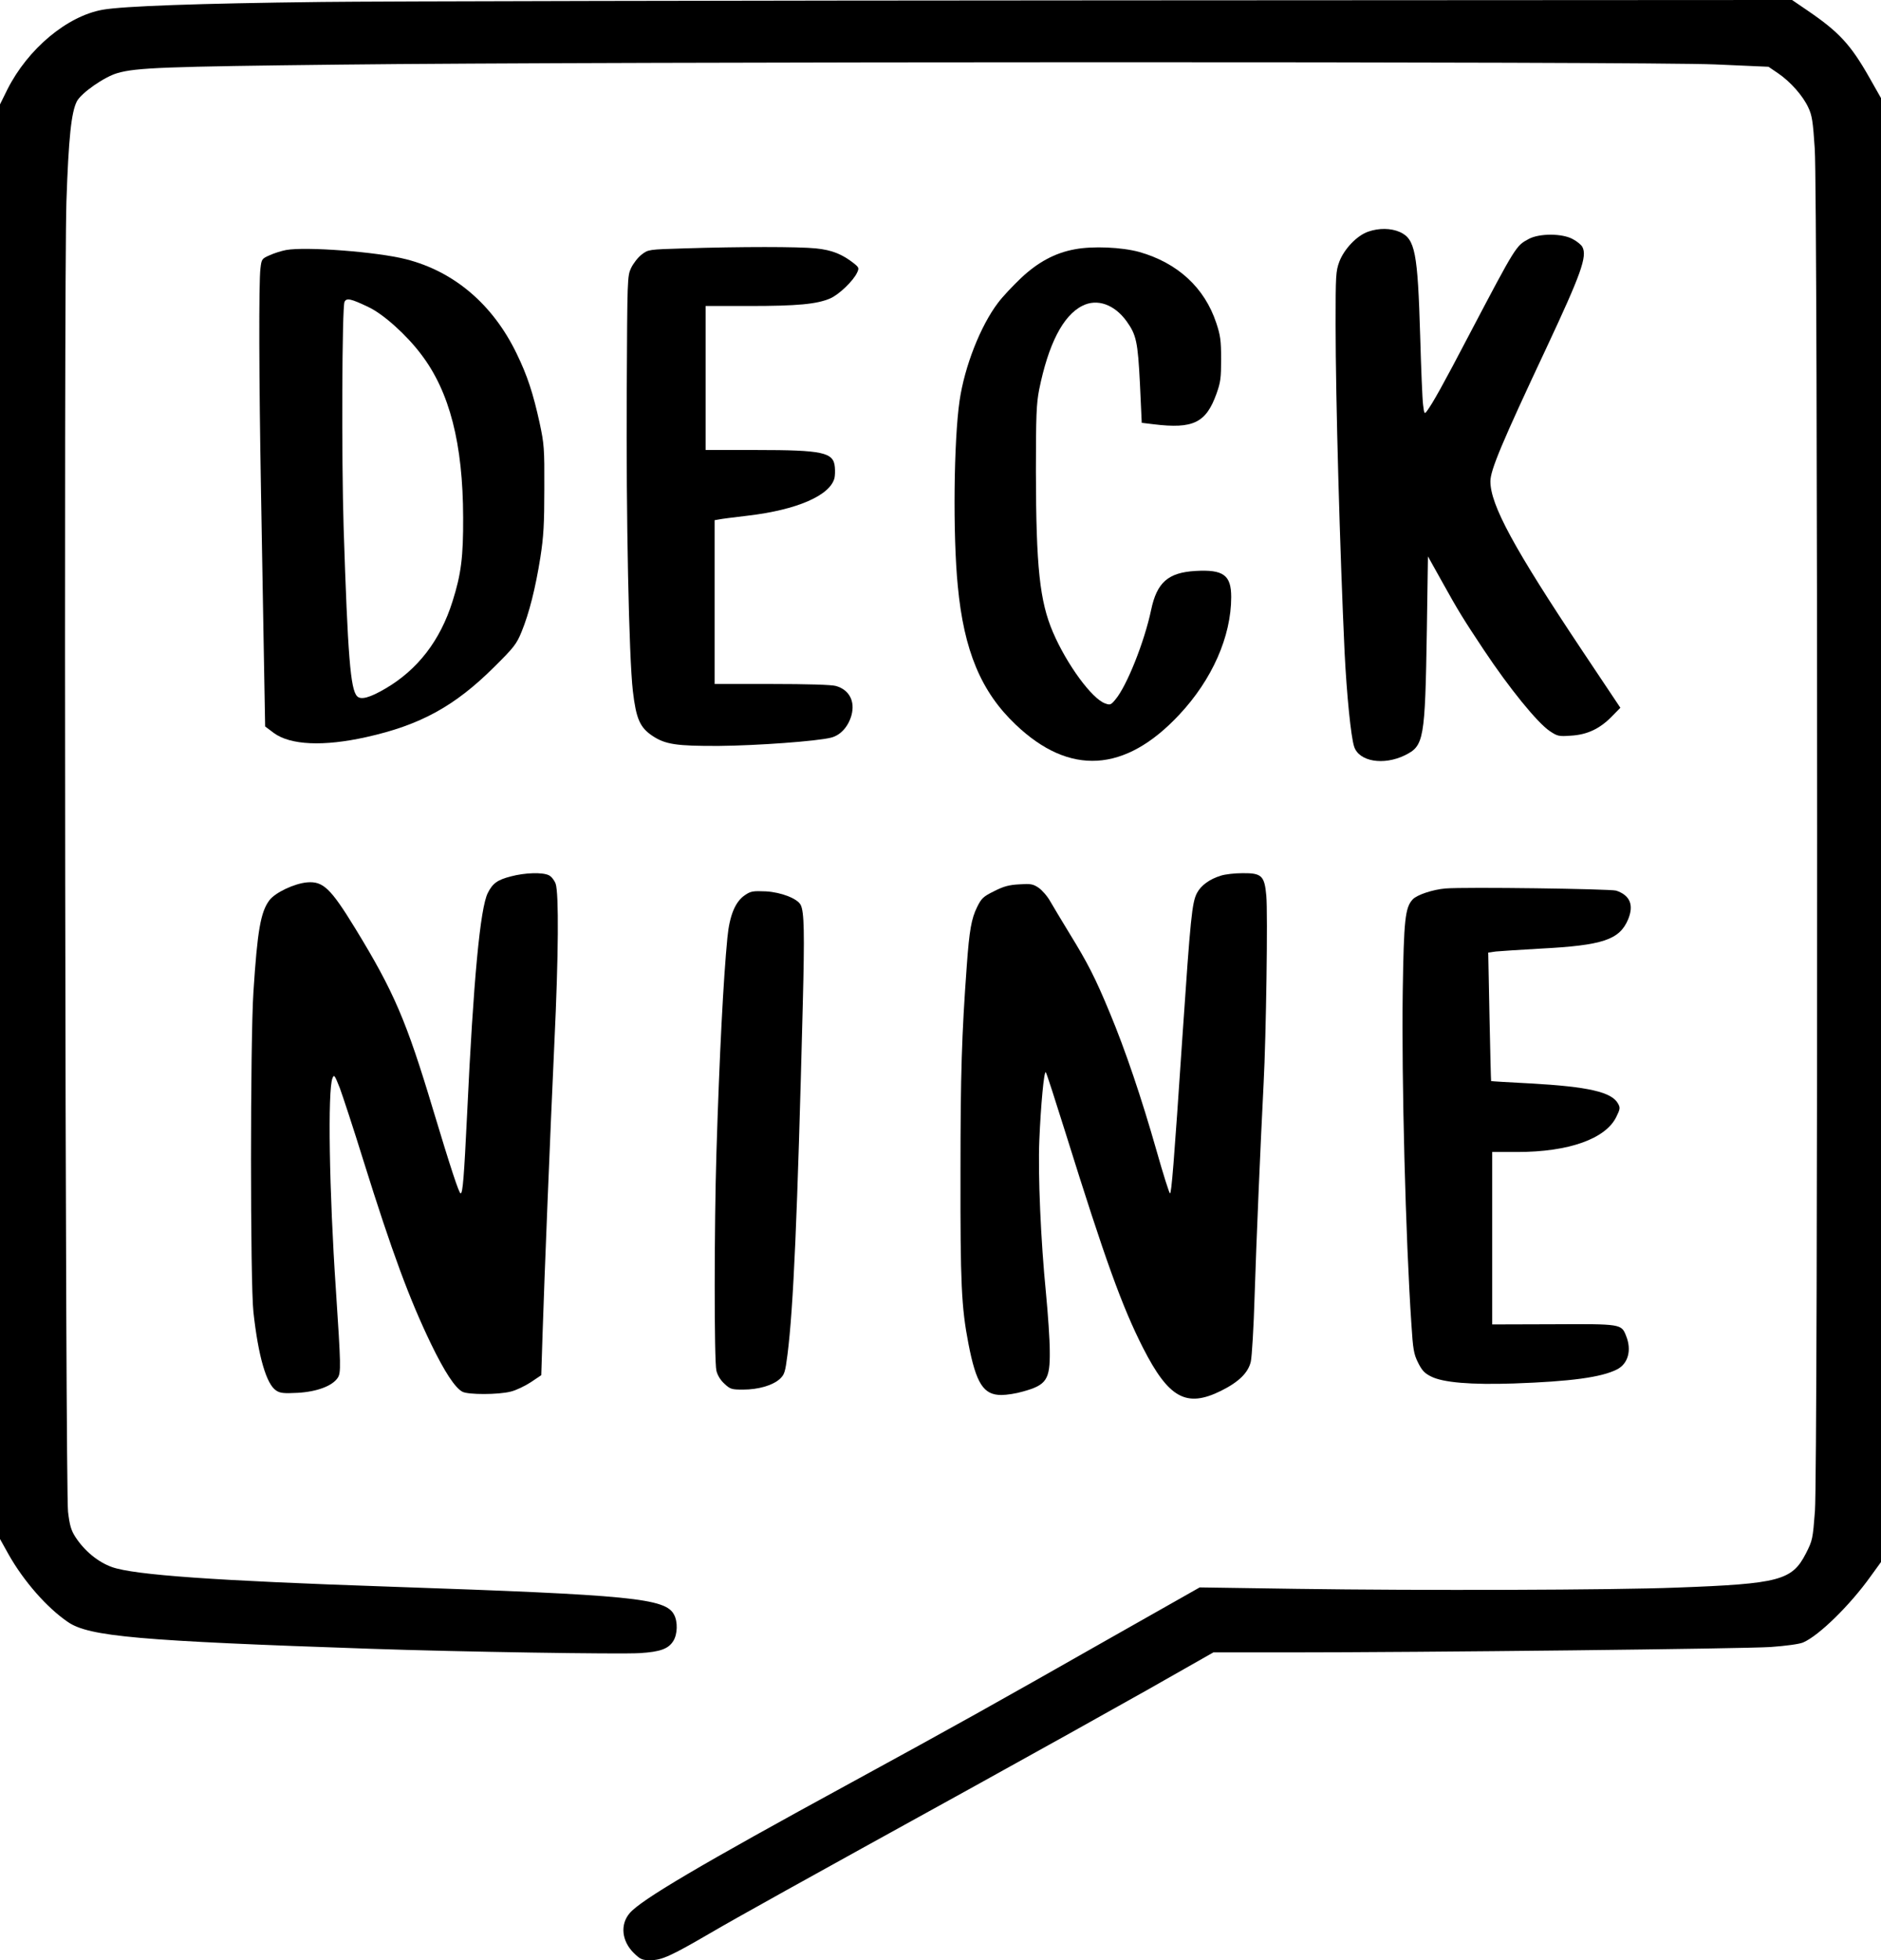
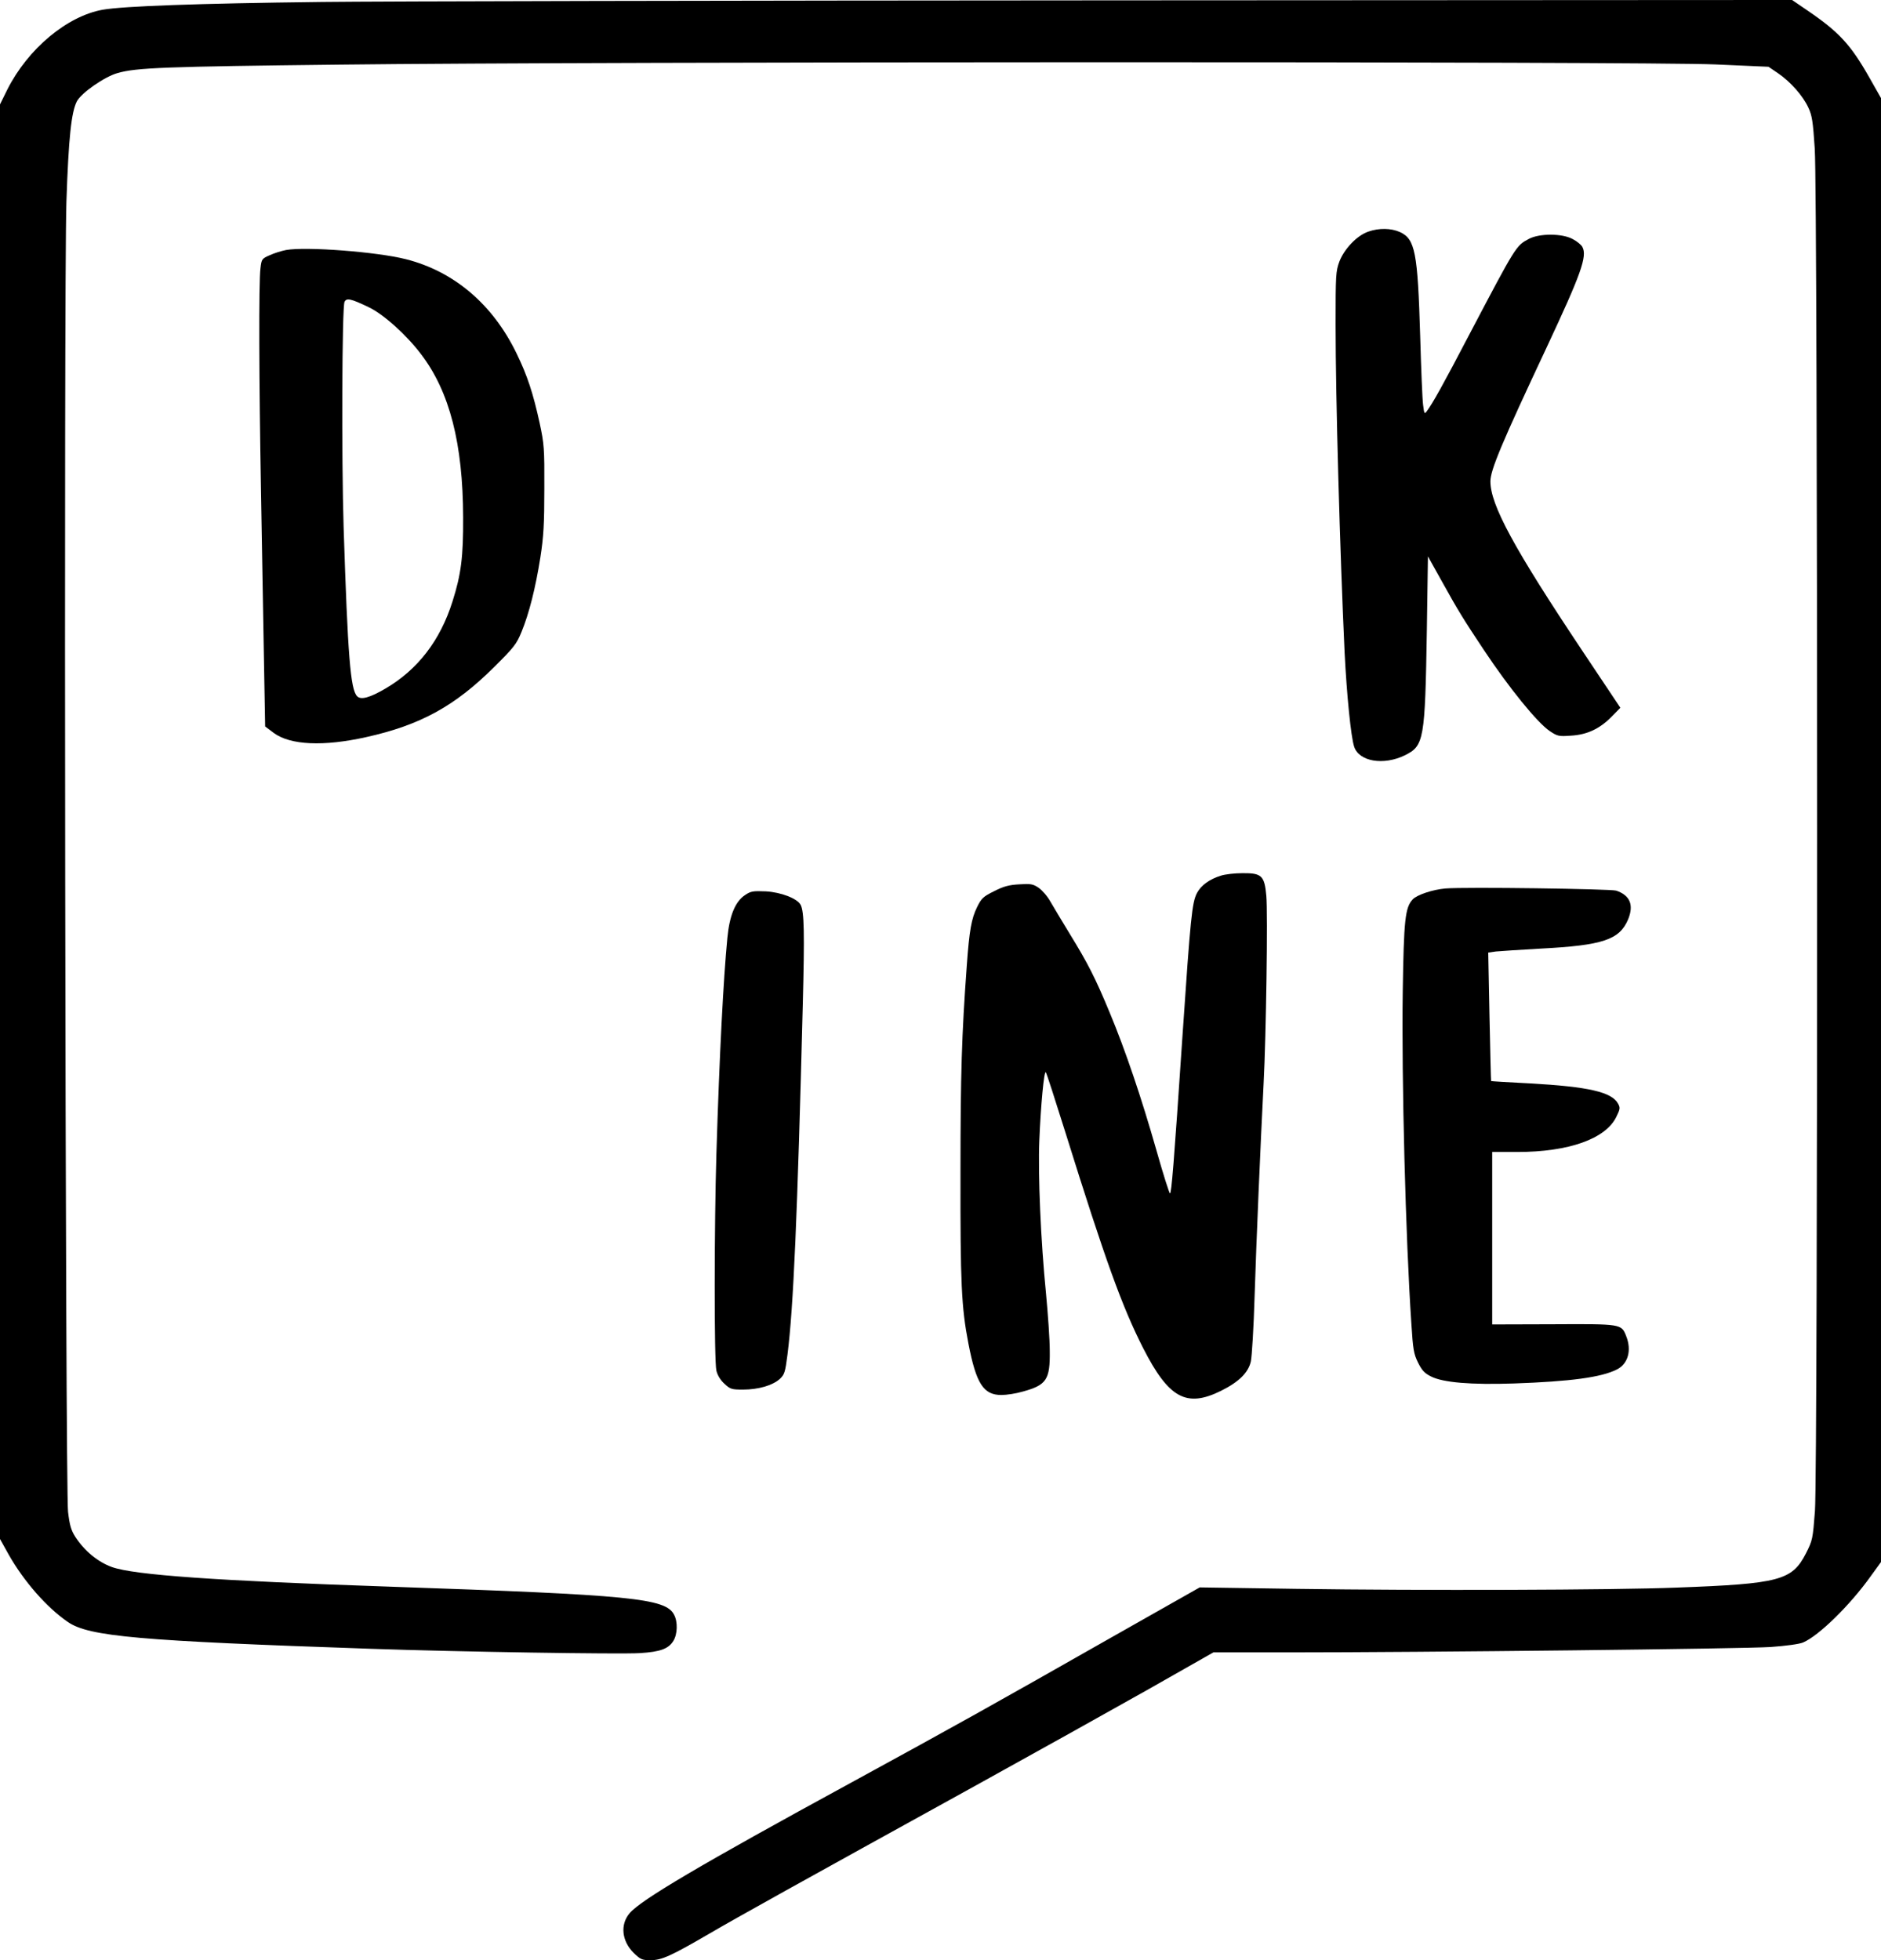
<svg xmlns="http://www.w3.org/2000/svg" version="1.0" width="1045pt" height="1089pt" viewBox="0 0 1045 1089" preserveAspectRatio="xMidYMid meet">
  <g transform="translate(0,1089) scale(0.1,-0.1)" fill="#000000" stroke="none">
    <path d="M1780 10879 c-679 -8 -1095 -23 -1209 -43 -198 -35 -416 -217 -530 -443 l-41 -83 0 -3985 0 -3985 49 -88 c84 -148 212 -294 328 -373 117 -81 396 -105 1683 -149 492 -17 1389 -31 1495 -24 114 7 159 24 186 68 23 37 25 106 4 145 -47 92 -234 110 -1575 156 -973 33 -1424 65 -1548 109 -78 28 -153 90 -203 167 -24 37 -32 65 -41 140 -15 133 -24 6812 -9 7279 12 354 27 496 58 557 25 47 154 137 226 157 104 30 259 36 1237 47 1439 17 7254 18 7640 1 l295 -13 53 -36 c69 -47 138 -125 168 -190 21 -44 26 -77 36 -230 17 -256 18 -7341 1 -7568 -12 -155 -13 -162 -50 -235 -77 -150 -146 -169 -718 -190 -360 -14 -1418 -17 -2110 -7 l-540 8 -505 -286 c-658 -374 -846 -479 -1434 -800 -835 -455 -1167 -651 -1228 -724 -54 -63 -44 -156 24 -222 36 -35 46 -39 92 -39 62 0 113 23 326 147 161 94 485 274 1480 823 322 178 751 417 953 531 l368 209 412 0 c758 0 2540 20 2685 30 83 6 158 16 179 25 87 37 260 206 375 367 l58 80 0 4067 0 4066 -64 113 c-105 185 -169 254 -345 374 l-85 58 -3785 -2 c-2082 -1 -4058 -5 -4391 -9z" />
    <path d="M7601 9603 c-63 -22 -133 -96 -160 -166 -20 -54 -21 -76 -21 -350 0 -413 24 -1260 50 -1822 12 -237 35 -468 53 -523 27 -83 163 -106 282 -48 106 53 112 82 122 698 l6 407 82 -147 c86 -155 115 -202 228 -372 143 -215 298 -405 366 -451 43 -29 51 -31 118 -26 90 5 160 38 226 105 l49 50 -209 313 c-383 574 -513 814 -513 945 0 63 65 217 313 745 190 406 226 505 198 557 -6 12 -31 32 -54 44 -59 32 -184 32 -243 1 -72 -39 -69 -33 -332 -533 -143 -274 -204 -383 -235 -424 -13 -18 -15 -15 -21 35 -4 30 -11 200 -16 379 -14 470 -28 542 -113 581 -50 22 -116 23 -176 2z" />
-     <path d="M3799 9510 c-197 -6 -197 -6 -234 -34 -21 -16 -47 -50 -59 -75 -21 -45 -21 -58 -24 -676 -4 -708 12 -1486 34 -1675 18 -153 39 -201 107 -247 73 -49 134 -58 372 -57 213 2 543 26 622 46 52 13 95 60 113 123 22 79 -12 143 -86 164 -24 7 -161 11 -356 11 l-318 0 0 455 0 455 23 4 c12 3 84 12 160 21 274 32 458 112 483 209 3 13 4 40 2 61 -7 82 -65 95 -439 95 l-279 0 0 400 0 400 244 0 c264 0 374 10 448 42 49 21 129 98 150 144 11 24 10 28 -17 50 -66 52 -123 75 -212 84 -95 10 -420 10 -734 0z" />
-     <path d="M5971 9505 c-110 -20 -206 -72 -300 -161 -44 -42 -102 -103 -127 -137 -97 -128 -185 -352 -213 -543 -32 -218 -38 -744 -10 -1029 34 -361 130 -589 322 -771 299 -285 607 -267 908 55 183 195 289 435 289 654 0 122 -43 154 -199 145 -152 -9 -214 -64 -246 -217 -37 -176 -135 -423 -199 -498 -24 -29 -29 -31 -56 -21 -73 25 -213 216 -290 395 -74 173 -94 361 -95 893 0 312 3 378 18 455 51 252 132 412 240 466 82 42 178 8 246 -86 54 -76 62 -112 74 -347 l10 -217 66 -8 c220 -27 291 8 349 169 23 64 26 88 26 193 0 103 -4 132 -27 201 -65 196 -214 333 -427 394 -98 27 -260 34 -359 15z" />
    <path d="M1589 9501 c-26 -5 -67 -18 -91 -29 -43 -19 -45 -21 -51 -73 -10 -77 -8 -627 3 -1239 5 -289 12 -701 16 -916 l7 -390 48 -36 c92 -68 277 -76 514 -23 301 67 492 172 711 390 109 108 124 127 152 196 42 103 77 242 104 412 18 116 22 186 22 382 1 224 -1 248 -26 365 -36 164 -68 263 -128 386 -132 273 -347 456 -615 524 -161 41 -556 71 -666 51z m458 -317 c83 -39 212 -155 293 -263 158 -207 232 -496 233 -906 1 -218 -11 -315 -59 -466 -68 -217 -193 -379 -372 -484 -87 -51 -137 -65 -158 -43 -37 37 -52 225 -75 938 -12 385 -9 1224 5 1253 11 23 35 18 133 -29z" />
-     <path d="M2838 6021 c-74 -19 -101 -38 -128 -92 -42 -82 -80 -482 -115 -1229 -17 -349 -24 -440 -36 -440 -9 0 -56 143 -153 465 -148 493 -217 655 -433 1008 -136 222 -178 262 -266 255 -71 -6 -177 -56 -210 -99 -49 -65 -67 -168 -89 -509 -18 -272 -18 -1620 0 -1780 27 -246 72 -400 126 -435 22 -15 43 -17 120 -13 106 6 192 38 222 83 19 29 18 66 -10 490 -37 544 -46 1109 -19 1175 9 22 12 18 41 -55 16 -44 76 -225 131 -403 160 -512 256 -770 375 -1017 76 -157 134 -245 175 -267 32 -17 200 -17 269 1 29 7 79 31 111 52 l58 39 7 222 c10 318 43 1131 66 1628 23 481 25 826 7 880 -7 19 -23 40 -37 47 -35 18 -133 15 -212 -6z" />
    <path d="M6782 6025 c-62 -19 -110 -54 -132 -96 -28 -53 -36 -138 -80 -784 -49 -732 -62 -885 -70 -885 -4 0 -38 107 -75 238 -84 295 -174 560 -259 764 -81 196 -124 279 -223 440 -43 70 -91 151 -108 180 -16 29 -46 63 -65 76 -31 21 -44 23 -107 19 -57 -3 -87 -11 -140 -38 -61 -30 -71 -40 -95 -89 -31 -63 -43 -128 -57 -325 -28 -382 -35 -601 -35 -1150 -1 -615 5 -747 44 -949 43 -223 84 -286 183 -286 29 0 82 8 119 19 132 36 152 66 150 226 0 61 -10 205 -21 320 -29 291 -45 660 -37 850 8 192 26 389 36 378 4 -4 53 -156 110 -338 220 -705 314 -965 431 -1195 142 -278 240 -332 432 -237 99 49 152 101 166 163 6 27 16 191 21 364 10 314 32 828 50 1180 14 263 24 950 15 1044 -10 111 -26 126 -132 125 -43 0 -97 -6 -121 -14z" />
    <path d="M8030 5954 c-70 -6 -157 -35 -181 -60 -43 -45 -50 -114 -56 -514 -7 -482 16 -1373 48 -1845 9 -141 13 -167 37 -215 22 -44 36 -59 72 -77 66 -34 223 -47 460 -39 315 11 487 34 573 78 62 31 83 107 51 186 -26 67 -27 67 -406 65 l-338 -1 0 479 0 479 139 0 c286 0 492 73 551 196 21 43 22 50 9 73 -35 64 -164 94 -489 112 -118 6 -216 12 -216 13 -1 0 -5 162 -9 358 l-7 356 43 6 c24 2 136 10 249 16 345 18 437 49 485 162 33 80 11 134 -66 160 -32 10 -840 21 -949 12z" />
    <path d="M4140 5918 c-55 -36 -87 -113 -99 -238 -22 -227 -44 -644 -61 -1200 -12 -395 -13 -1152 0 -1205 6 -25 22 -52 44 -72 33 -31 41 -33 104 -33 85 0 163 23 203 58 27 25 31 36 44 137 33 261 55 764 85 1948 10 392 8 512 -12 550 -18 35 -108 70 -193 75 -71 3 -84 1 -115 -20z" />
  </g>
</svg>